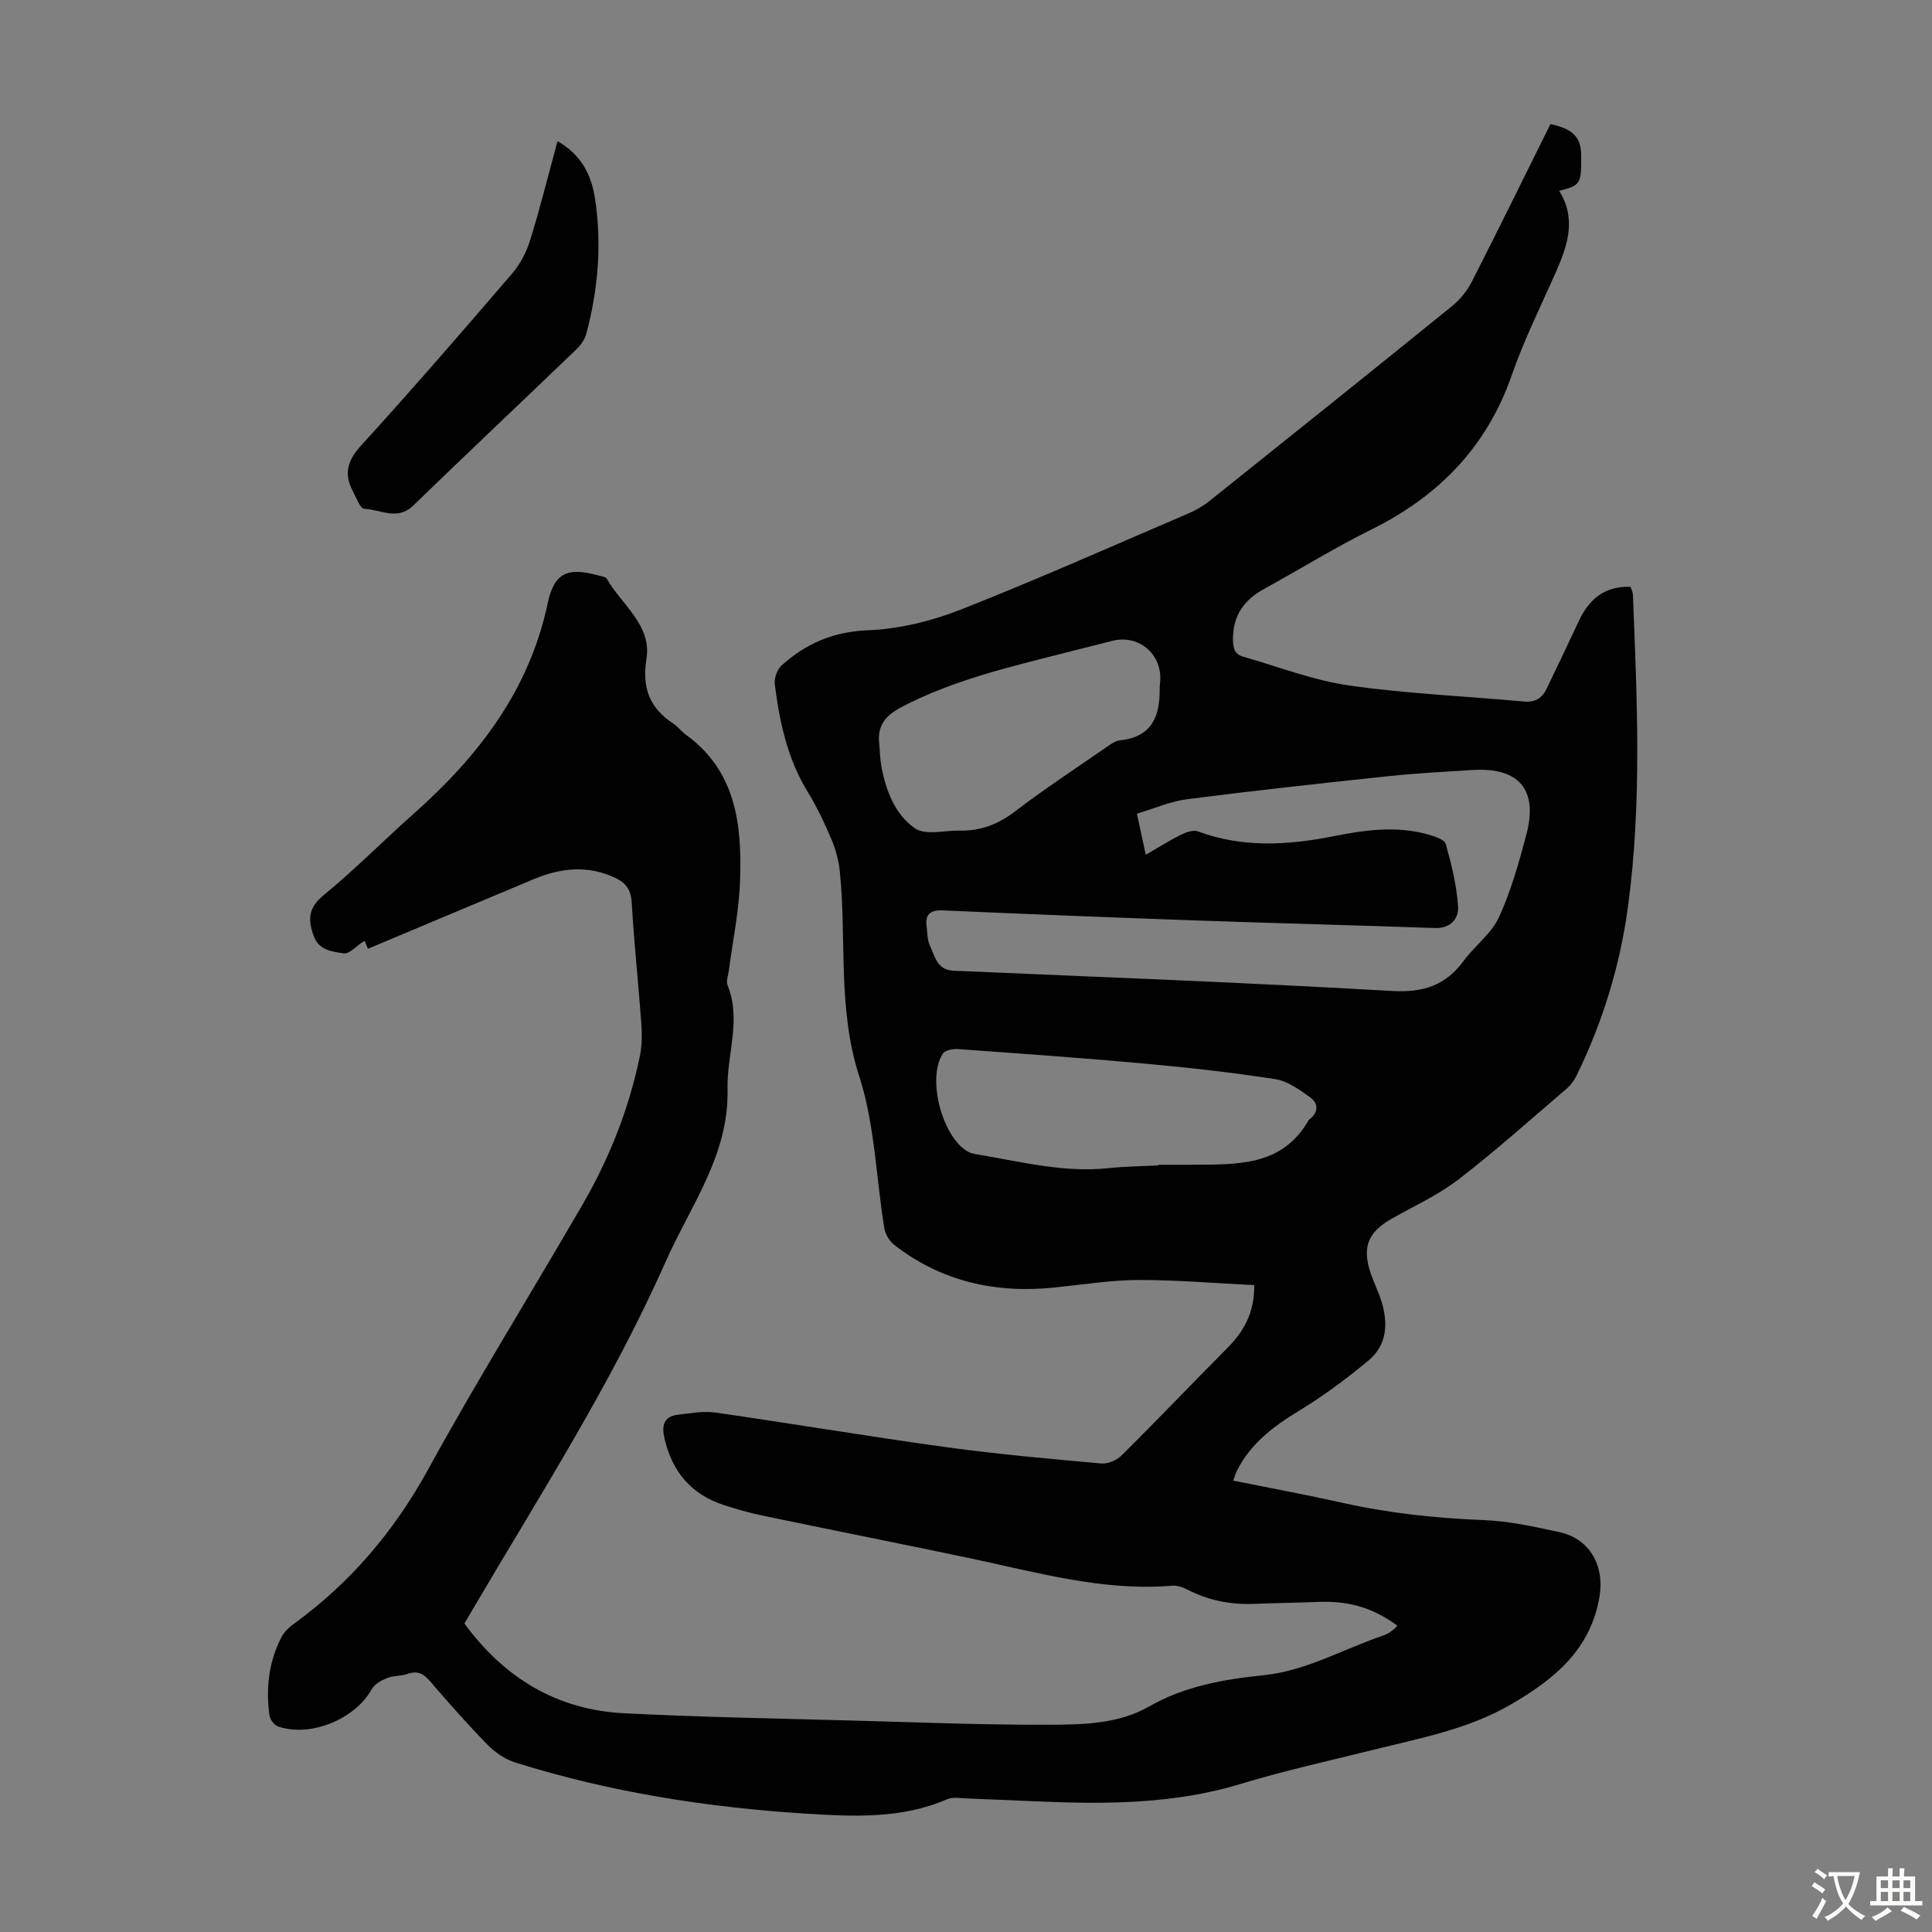
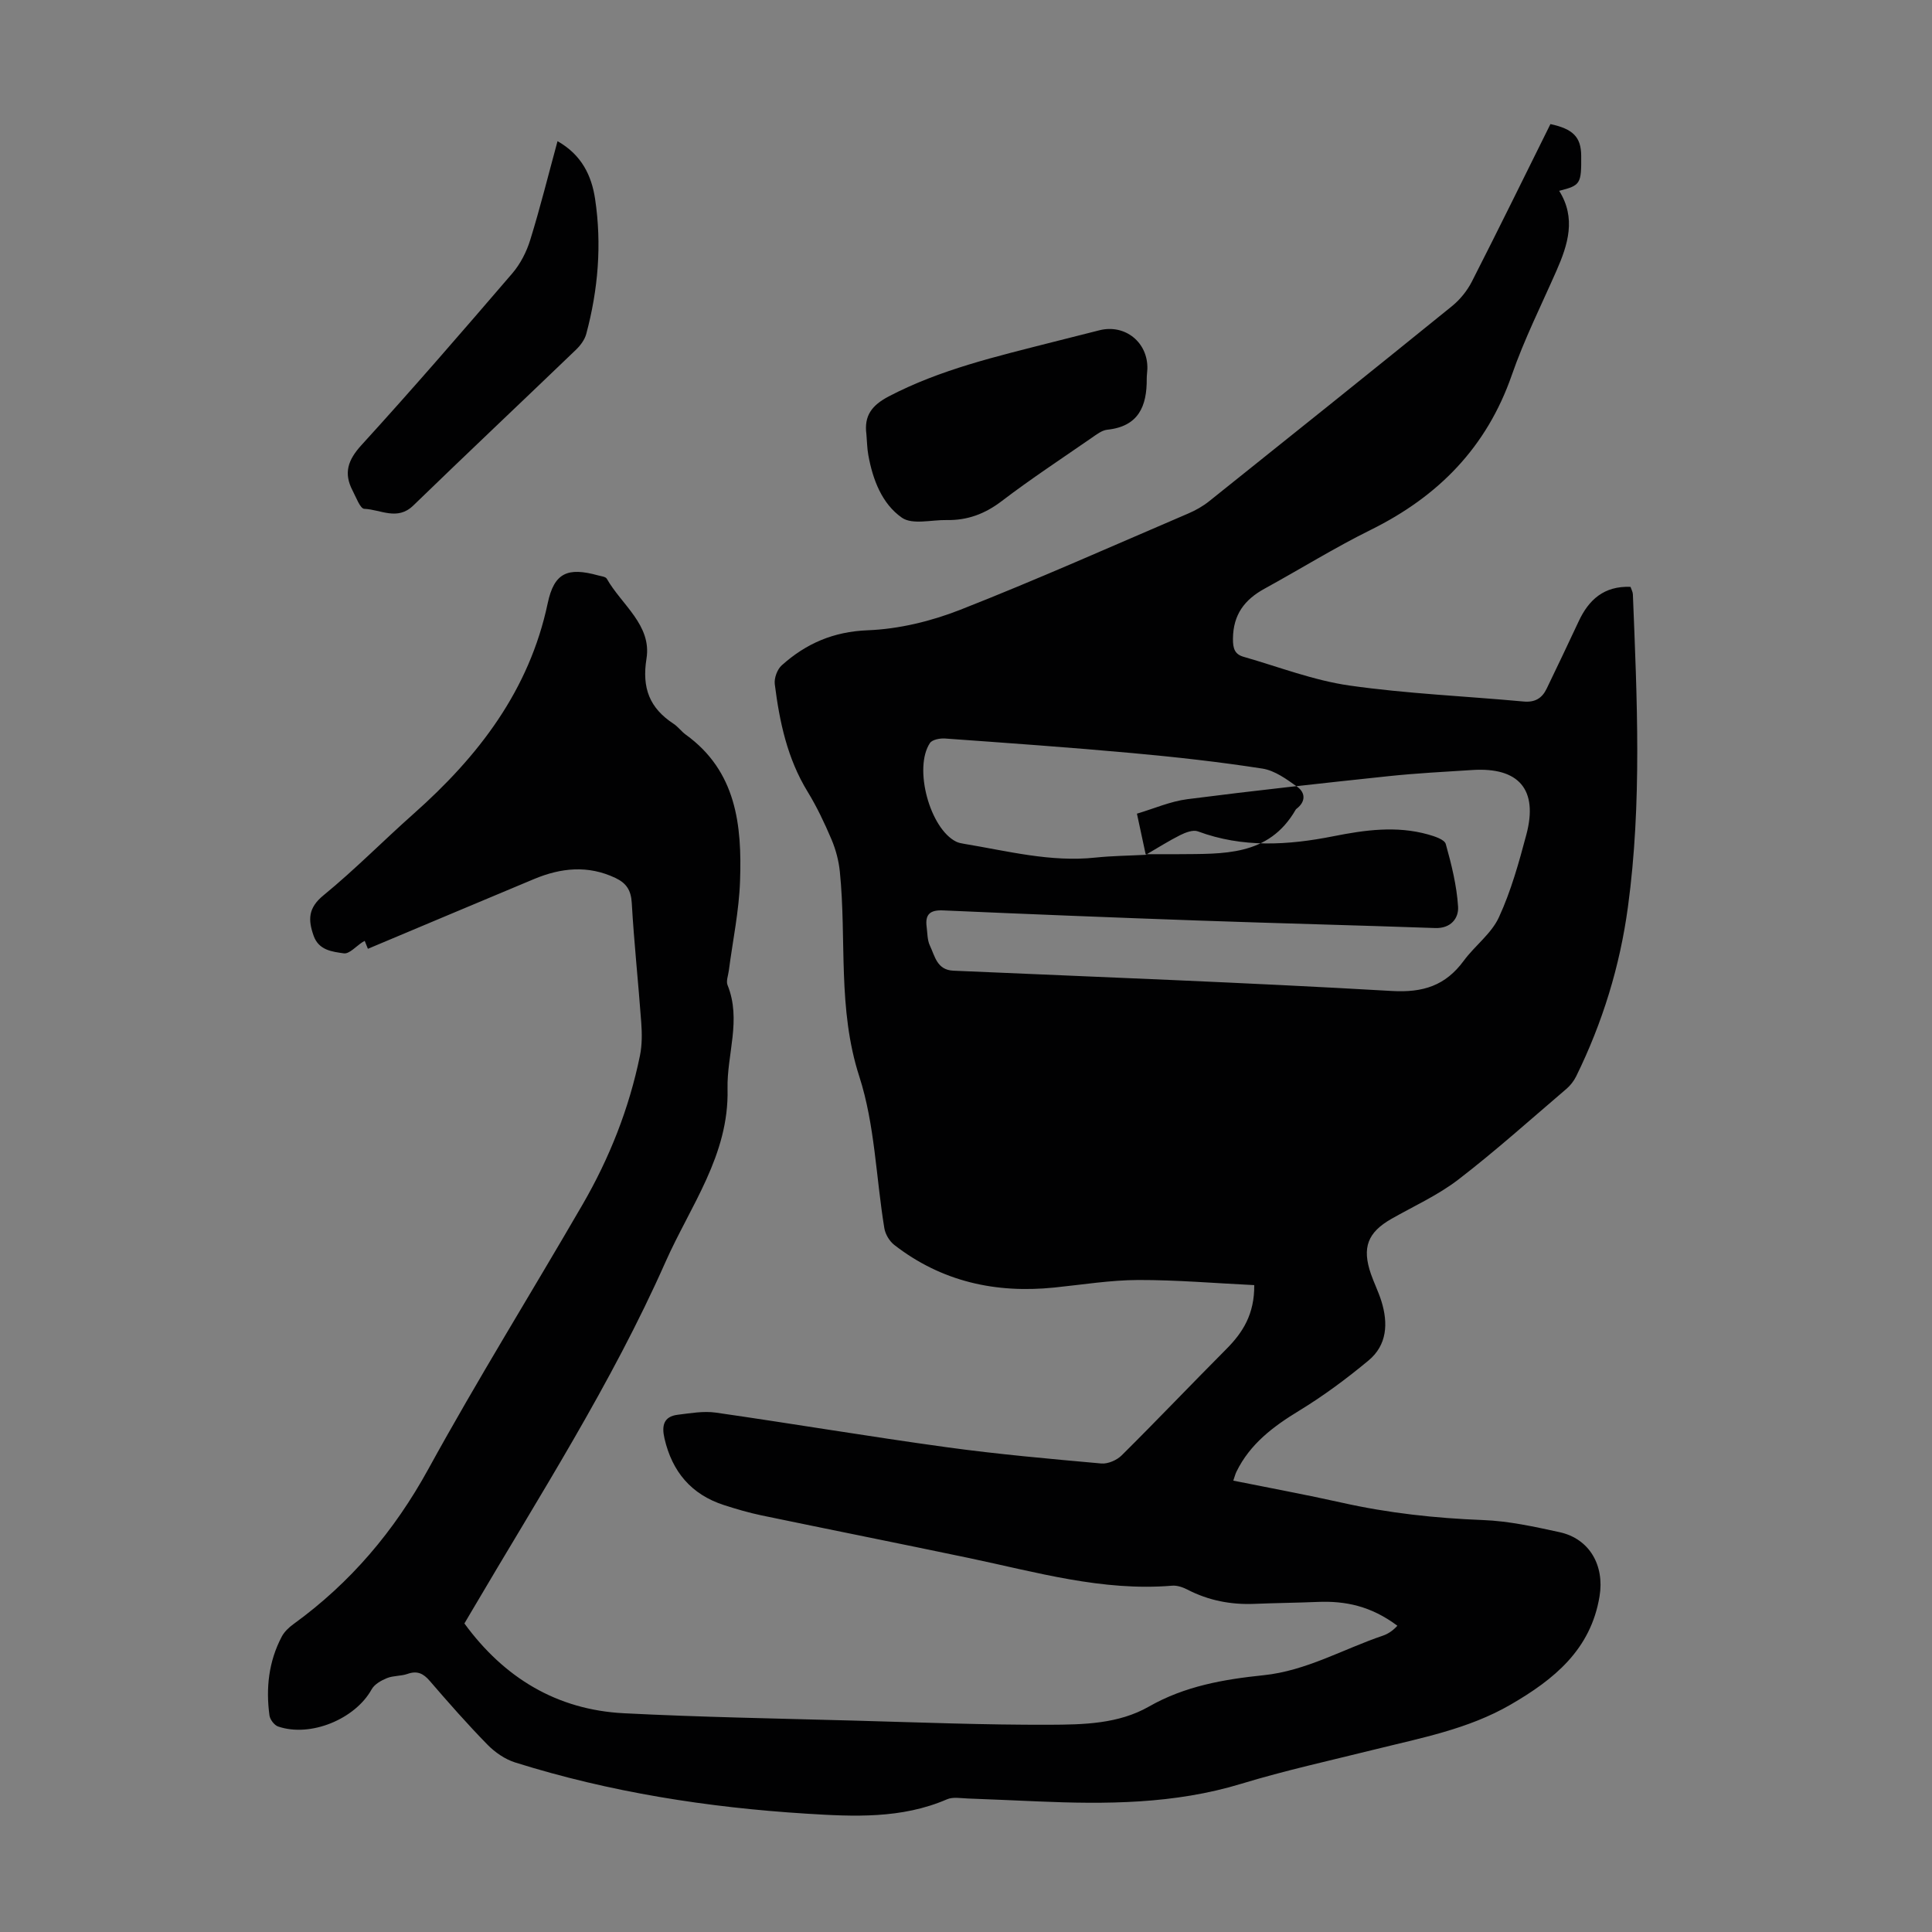
<svg xmlns="http://www.w3.org/2000/svg" enable-background="new 0 0 400 400" viewBox="0 0 400 400">
  <rect x="0" y="0" width="400" height="400" fill="#808080" stroke="none" />
-   <path d="m76.17 196.44c-.18-.45-.41-1.03-.66-1.64-.18.1-.33.18-.48.27-1.29.83-2.71 2.48-3.86 2.31-2.37-.35-5.17-.61-6.24-3.65-1.16-3.29-1.16-5.75 2.04-8.36 6.49-5.31 12.39-11.32 18.67-16.89 13.41-11.9 23.94-25.52 27.76-43.6 1.34-6.33 4.14-7.48 10.39-5.76.64.18 1.59.26 1.84.7 3.06 5.39 9.33 9.6 8.22 16.53-.99 6.16.67 10.27 5.63 13.52.92.61 1.6 1.58 2.5 2.23 10.5 7.58 11.64 18.77 11.24 30.27-.21 6.23-1.52 12.41-2.33 18.62-.13.99-.59 2.14-.26 2.96 2.92 7.21-.17 14.37 0 21.53.33 13.66-7.71 24.21-12.86 35.83-11.18 25.22-26.09 48.38-40.01 72.08-.57.96-1.13 1.93-1.61 2.73 8.22 11.25 19.13 17.88 33.02 18.59 15.84.81 31.72 1.08 47.58 1.52 13.53.37 27.06.91 40.58.86 6.97-.03 14.21-.15 20.54-3.76 7.39-4.23 15.47-5.64 23.71-6.49 8.87-.91 16.5-5.41 24.72-8.19 1.15-.39 2.18-1.13 3.01-2.06-5.48-4.1-10.79-5.16-16.47-4.93-4.35.18-8.71.22-13.06.4-4.9.21-9.54-.68-13.92-2.94-.96-.5-2.15-.91-3.19-.82-14.44 1.2-28.15-2.81-42.02-5.72-14.33-3-28.68-5.86-43.01-8.84-2.62-.55-5.2-1.31-7.75-2.13-6.78-2.19-10.74-6.93-12.32-13.81-.59-2.56-.22-4.53 2.75-4.89 2.62-.32 5.34-.81 7.91-.44 15.93 2.29 31.81 4.97 47.75 7.16 10.63 1.46 21.34 2.41 32.03 3.37 1.37.12 3.22-.68 4.23-1.69 7.3-7.24 14.38-14.69 21.64-21.98 3.44-3.45 5.85-7.25 5.8-13.26-8.07-.39-16.05-1.08-24.02-1.06-5.79.02-11.58.97-17.36 1.56-12.18 1.25-23.38-1.23-33.16-8.83-1-.78-1.85-2.22-2.05-3.47-1.72-10.48-1.96-21.42-5.18-31.39-4.55-14.07-2.6-28.32-4.03-42.42-.23-2.26-.84-4.57-1.73-6.67-1.44-3.39-3.03-6.75-4.95-9.89-4.2-6.86-5.81-14.46-6.79-22.25-.16-1.25.51-3.07 1.44-3.9 5.03-4.51 10.68-6.98 17.82-7.26 6.44-.25 13.1-1.87 19.14-4.24 15.9-6.25 31.53-13.22 47.24-19.95 1.52-.65 3.01-1.5 4.3-2.53 16.78-13.41 33.55-26.84 50.25-40.37 1.67-1.35 3.15-3.18 4.13-5.09 5.53-10.84 10.88-21.76 16.27-32.62 4.71 1.01 6.33 2.71 6.37 6.51.05 5.89-.13 6.18-4.56 7.31 3.55 5.66 1.83 11.12-.58 16.59-3.15 7.16-6.67 14.19-9.23 21.56-5.2 14.96-15.22 25.13-29.2 32.04-7.5 3.71-14.64 8.15-21.99 12.18-4.14 2.27-6.5 5.36-6.54 10.36-.02 2.09.4 3.23 2.22 3.75 7.28 2.08 14.46 4.88 21.89 5.94 11.93 1.7 24.03 2.2 36.05 3.31 2.36.22 3.83-.66 4.79-2.66 2.22-4.63 4.45-9.25 6.61-13.9 2.1-4.53 5.27-7.39 10.75-7.18.18.55.47 1.04.49 1.55.86 21.58 1.9 43.16-1.02 64.69-1.66 12.3-5.26 23.98-10.72 35.1-.48.97-1.2 1.9-2.02 2.6-7.41 6.32-14.66 12.84-22.37 18.77-4.21 3.24-9.2 5.49-13.86 8.14-4.92 2.81-6.13 5.94-4.25 11.4.66 1.9 1.57 3.71 2.17 5.63 1.43 4.58 1.2 9.1-2.68 12.31-4.53 3.76-9.31 7.31-14.33 10.37-5.37 3.27-10.18 6.87-13 12.65-.23.47-.36 1-.65 1.84 7.63 1.54 15.08 2.91 22.46 4.56 9.64 2.16 19.36 3.22 29.23 3.6 5.32.2 10.63 1.37 15.86 2.51 6.22 1.36 9.33 6.9 8.28 13.27-1.82 11.09-9.46 17.24-18.41 22.43-8.76 5.08-18.58 6.91-28.22 9.31-9.2 2.29-18.48 4.32-27.54 7.08-13.87 4.22-27.99 4.26-42.22 3.65-4.8-.2-9.61-.43-14.41-.6-1.44-.05-3.08-.37-4.31.17-9.41 4.07-19.32 3.58-29.11 2.97-20.47-1.28-40.67-4.44-60.29-10.6-2.1-.66-4.17-2.09-5.73-3.68-4.15-4.24-8.07-8.7-11.94-13.19-1.34-1.56-2.6-2.18-4.61-1.47-1.35.48-2.93.34-4.25.87-1.19.48-2.59 1.26-3.18 2.32-3.4 6.16-12.66 10.01-19.38 7.7-.78-.27-1.67-1.44-1.78-2.29-.77-5.66-.16-11.17 2.53-16.29.54-1.03 1.5-1.94 2.46-2.63 11.79-8.55 20.86-19.25 27.91-32.1 10.16-18.51 21.32-36.46 31.91-54.73 5.58-9.63 9.65-19.9 11.89-30.83.46-2.23.44-4.62.27-6.92-.6-8.25-1.49-16.47-1.96-24.72-.15-2.63-1.12-4.09-3.36-5.16-5.68-2.7-11.29-2.12-16.88.22-11.45 4.79-22.86 9.59-34.39 14.44zm161.05-19.46c2.55-1.48 4.79-2.91 7.15-4.09 1.09-.54 2.63-1.13 3.62-.77 9.28 3.45 18.64 2.89 28.1 1.01 6.49-1.29 13.04-2.2 19.59-.36 1.34.38 3.38 1.03 3.65 1.97 1.19 4.24 2.27 8.61 2.55 12.98.15 2.37-1.48 4.54-4.75 4.42-16.42-.58-32.84-.98-49.26-1.56-17.54-.62-35.07-1.32-52.6-2.09-2.64-.12-3.77.76-3.42 3.38.17 1.32.13 2.77.68 3.92 1.04 2.18 1.45 5.03 4.85 5.18 30.26 1.32 60.53 2.45 90.77 4.2 6.52.38 11.12-1.12 14.9-6.25 2.29-3.12 5.72-5.6 7.28-9 2.51-5.44 4.14-11.32 5.69-17.14 2.47-9.3-1.55-13.97-11.17-13.36-5.8.37-11.61.67-17.39 1.28-13.88 1.47-27.77 2.98-41.61 4.76-3.54.45-6.94 1.96-10.46 3 .67 3.16 1.21 5.64 1.83 8.52zm2.68 64.3c0-.04 0-.08 0-.13 2.24 0 4.48.02 6.71 0 9.22-.1 18.73.52 24.32-9.2.05-.09.14-.18.23-.24 1.87-1.45 1.8-3.28.13-4.49-2.2-1.58-4.67-3.39-7.23-3.79-8.93-1.39-17.93-2.39-26.93-3.21-12.92-1.18-25.86-2.09-38.8-3.02-1.04-.07-2.64.23-3.11.93-3.45 5.17-.02 17.74 5.43 20.43.49.24 1.07.35 1.61.44 9.02 1.49 17.95 3.85 27.25 2.85 3.45-.36 6.93-.39 10.39-.57zm-57.84-87.07c.13 1.45.14 2.91.4 4.33.92 5.08 2.82 10.07 6.96 12.95 2.16 1.5 6.13.42 9.28.48 4.26.08 7.9-1.27 11.37-3.92 6.03-4.6 12.39-8.78 18.63-13.1 1-.69 2.1-1.56 3.22-1.68 6.51-.68 8.23-4.9 8.18-10.57-.01-.67.11-1.34.13-2.01.16-5.5-4.61-9.35-9.93-8.01-3.25.82-6.49 1.63-9.73 2.46-11.56 2.96-23.18 5.63-33.9 11.24-3.5 1.84-5.12 4-4.61 7.83z" fill="#010102" />
+   <path d="m76.17 196.44c-.18-.45-.41-1.03-.66-1.64-.18.1-.33.18-.48.27-1.29.83-2.71 2.48-3.86 2.31-2.37-.35-5.17-.61-6.24-3.65-1.16-3.29-1.16-5.75 2.04-8.36 6.49-5.31 12.39-11.32 18.67-16.89 13.41-11.9 23.94-25.52 27.76-43.6 1.34-6.33 4.14-7.48 10.39-5.76.64.18 1.59.26 1.84.7 3.06 5.39 9.33 9.6 8.22 16.53-.99 6.16.67 10.27 5.63 13.52.92.61 1.6 1.58 2.5 2.23 10.5 7.58 11.64 18.77 11.24 30.27-.21 6.23-1.52 12.41-2.33 18.62-.13.99-.59 2.14-.26 2.96 2.92 7.21-.17 14.37 0 21.53.33 13.66-7.71 24.21-12.86 35.83-11.18 25.22-26.09 48.38-40.01 72.08-.57.96-1.13 1.93-1.61 2.73 8.22 11.25 19.13 17.88 33.02 18.59 15.84.81 31.72 1.08 47.58 1.52 13.53.37 27.06.91 40.58.86 6.97-.03 14.21-.15 20.54-3.76 7.39-4.23 15.47-5.64 23.71-6.49 8.87-.91 16.5-5.41 24.72-8.19 1.15-.39 2.18-1.13 3.01-2.06-5.48-4.1-10.79-5.16-16.47-4.93-4.35.18-8.71.22-13.06.4-4.9.21-9.54-.68-13.92-2.94-.96-.5-2.15-.91-3.19-.82-14.44 1.2-28.15-2.81-42.02-5.72-14.33-3-28.68-5.86-43.01-8.84-2.62-.55-5.2-1.31-7.75-2.13-6.78-2.19-10.74-6.93-12.32-13.81-.59-2.56-.22-4.53 2.75-4.89 2.62-.32 5.34-.81 7.91-.44 15.93 2.29 31.81 4.97 47.75 7.16 10.63 1.46 21.34 2.41 32.03 3.37 1.37.12 3.22-.68 4.23-1.69 7.3-7.24 14.38-14.69 21.64-21.98 3.44-3.45 5.85-7.25 5.8-13.26-8.07-.39-16.05-1.08-24.02-1.06-5.79.02-11.58.97-17.36 1.56-12.18 1.25-23.38-1.23-33.16-8.83-1-.78-1.85-2.22-2.05-3.47-1.72-10.48-1.96-21.42-5.18-31.39-4.55-14.07-2.6-28.32-4.03-42.42-.23-2.26-.84-4.57-1.73-6.67-1.44-3.39-3.03-6.75-4.95-9.89-4.2-6.86-5.81-14.46-6.79-22.25-.16-1.25.51-3.07 1.44-3.9 5.03-4.51 10.68-6.98 17.82-7.26 6.44-.25 13.1-1.87 19.14-4.24 15.9-6.25 31.53-13.22 47.24-19.95 1.52-.65 3.01-1.5 4.3-2.53 16.78-13.41 33.55-26.84 50.25-40.37 1.67-1.35 3.15-3.18 4.13-5.09 5.53-10.84 10.88-21.76 16.27-32.62 4.71 1.01 6.33 2.71 6.37 6.51.05 5.89-.13 6.18-4.56 7.31 3.55 5.66 1.83 11.12-.58 16.59-3.15 7.16-6.67 14.19-9.23 21.56-5.2 14.96-15.22 25.13-29.2 32.04-7.5 3.71-14.64 8.15-21.99 12.18-4.14 2.27-6.5 5.36-6.54 10.36-.02 2.09.4 3.23 2.22 3.75 7.28 2.08 14.46 4.88 21.89 5.94 11.93 1.7 24.03 2.2 36.05 3.31 2.36.22 3.83-.66 4.79-2.66 2.22-4.63 4.45-9.25 6.61-13.9 2.1-4.53 5.27-7.39 10.75-7.18.18.55.47 1.04.49 1.55.86 21.58 1.9 43.16-1.02 64.69-1.66 12.3-5.26 23.98-10.72 35.1-.48.97-1.2 1.9-2.02 2.6-7.41 6.32-14.66 12.84-22.37 18.77-4.21 3.24-9.2 5.49-13.86 8.14-4.92 2.81-6.13 5.94-4.25 11.4.66 1.9 1.57 3.71 2.17 5.63 1.43 4.58 1.2 9.1-2.68 12.31-4.53 3.76-9.31 7.31-14.33 10.37-5.37 3.27-10.18 6.87-13 12.65-.23.47-.36 1-.65 1.84 7.63 1.54 15.08 2.91 22.46 4.56 9.64 2.16 19.36 3.22 29.23 3.6 5.32.2 10.63 1.37 15.86 2.51 6.22 1.36 9.33 6.9 8.28 13.27-1.82 11.09-9.46 17.24-18.41 22.43-8.76 5.08-18.58 6.91-28.22 9.31-9.2 2.29-18.48 4.32-27.54 7.08-13.87 4.22-27.99 4.26-42.22 3.65-4.8-.2-9.61-.43-14.41-.6-1.44-.05-3.08-.37-4.31.17-9.41 4.07-19.32 3.58-29.11 2.97-20.47-1.28-40.67-4.44-60.29-10.6-2.1-.66-4.17-2.09-5.73-3.68-4.15-4.24-8.07-8.7-11.94-13.19-1.34-1.56-2.6-2.18-4.61-1.47-1.35.48-2.93.34-4.25.87-1.19.48-2.59 1.26-3.18 2.32-3.4 6.16-12.66 10.01-19.38 7.7-.78-.27-1.67-1.44-1.78-2.29-.77-5.66-.16-11.17 2.53-16.29.54-1.03 1.5-1.94 2.46-2.63 11.79-8.55 20.86-19.25 27.91-32.1 10.16-18.51 21.32-36.46 31.91-54.73 5.58-9.63 9.65-19.9 11.89-30.83.46-2.23.44-4.62.27-6.92-.6-8.25-1.49-16.47-1.96-24.72-.15-2.63-1.12-4.09-3.36-5.16-5.68-2.7-11.29-2.12-16.88.22-11.45 4.79-22.86 9.59-34.39 14.44zm161.05-19.46c2.55-1.48 4.79-2.91 7.15-4.09 1.09-.54 2.63-1.13 3.62-.77 9.28 3.45 18.64 2.89 28.1 1.01 6.49-1.29 13.04-2.2 19.59-.36 1.34.38 3.38 1.03 3.65 1.97 1.19 4.24 2.27 8.61 2.55 12.98.15 2.37-1.48 4.54-4.75 4.42-16.42-.58-32.84-.98-49.26-1.56-17.54-.62-35.07-1.32-52.6-2.09-2.64-.12-3.77.76-3.42 3.38.17 1.32.13 2.77.68 3.92 1.04 2.18 1.45 5.03 4.85 5.18 30.26 1.32 60.53 2.45 90.77 4.2 6.52.38 11.12-1.12 14.9-6.25 2.29-3.12 5.72-5.6 7.28-9 2.51-5.44 4.14-11.32 5.69-17.14 2.47-9.3-1.55-13.97-11.17-13.36-5.8.37-11.61.67-17.39 1.28-13.88 1.47-27.77 2.98-41.61 4.76-3.54.45-6.94 1.96-10.46 3 .67 3.16 1.21 5.64 1.83 8.52zc0-.04 0-.08 0-.13 2.24 0 4.48.02 6.71 0 9.22-.1 18.73.52 24.32-9.2.05-.09.14-.18.23-.24 1.87-1.45 1.8-3.28.13-4.49-2.2-1.58-4.67-3.39-7.23-3.79-8.93-1.39-17.93-2.39-26.93-3.21-12.92-1.18-25.86-2.09-38.8-3.02-1.04-.07-2.64.23-3.11.93-3.45 5.17-.02 17.74 5.43 20.43.49.24 1.07.35 1.61.44 9.02 1.49 17.95 3.85 27.25 2.85 3.45-.36 6.93-.39 10.39-.57zm-57.84-87.07c.13 1.45.14 2.91.4 4.33.92 5.08 2.82 10.07 6.96 12.95 2.16 1.5 6.13.42 9.28.48 4.26.08 7.9-1.27 11.37-3.92 6.03-4.6 12.39-8.78 18.63-13.1 1-.69 2.1-1.56 3.22-1.68 6.51-.68 8.23-4.9 8.18-10.57-.01-.67.11-1.34.13-2.01.16-5.5-4.61-9.35-9.93-8.01-3.25.82-6.49 1.63-9.73 2.46-11.56 2.96-23.18 5.63-33.9 11.24-3.5 1.84-5.12 4-4.61 7.83z" fill="#010102" />
  <path d="m115.43 29.23c4.98 2.82 7.05 7.1 7.78 11.98 1.41 9.41.63 18.74-1.83 27.92-.32 1.2-1.2 2.38-2.11 3.26-11.22 10.78-22.54 21.45-33.71 32.28-3.31 3.21-6.78.8-10.13.68-.86-.03-1.71-2.41-2.43-3.78-1.89-3.61-.98-6.33 1.83-9.41 10.63-11.66 20.96-23.6 31.24-35.57 1.67-1.95 2.95-4.45 3.71-6.92 2.05-6.61 3.71-13.33 5.65-20.44z" fill="#010102" />
  <g fill="#fcfbfa">
-     <path d="m377.9 391.2c-.2.3-.4.5-.6.8-.7-.6-1.4-1-2.2-1.5.2-.3.4-.5.5-.8.6.4 1.4.8 2.3 1.5zm-1.8 6.1c-.2-.2-.5-.4-.9-.6.4-.6.8-1.2 1.2-1.9s.7-1.3.9-1.9c.3.3.5.5.8.7-.7 1.3-1.4 2.6-2 3.7zm2.2-9c-.3.3-.5.5-.6.8-.6-.6-1.3-1.1-2-1.5.3-.3.5-.5.6-.7.6.5 1.3.9 2 1.4zm.3.2v-.9h2 4.5c-.3 1.3-.6 2.5-1 3.6s-.9 2.1-1.4 3c.4.5 1 1 1.6 1.4s1.2.8 1.9 1.1c-.3.2-.5.4-.8.8-.4-.3-1-.7-1.6-1.2s-1.2-1.1-1.6-1.6c-.5.6-1.1 1.1-1.7 1.6s-1.4.9-2.1 1.4c-.1-.3-.3-.5-.7-.8.6-.2 1.2-.5 1.9-1s1.4-1.1 2-1.8c-.5-.8-.9-1.6-1.2-2.5s-.6-2-.8-3.2c-.4.1-.7.1-1 .1zm2.5 2.7c.3 1 .7 1.7 1 2.2.3-.5.6-1.1 1-2s.6-1.9.9-3h-3.2-.4c.1.9.3 1.8.7 2.8z" />
-     <path d="m396.5 388.5v1.5 3.6h1.5v.9c-.4 0-1 0-1.7 0h-7.9c-.5 0-.9 0-1.2 0v-.9h1.3v-3.5c0-.7 0-1.2 0-1.6h2.4c0-.8 0-1.4 0-1.7h1c0 .3-.1.8-.1 1.7h1.5c0-.8 0-1.4 0-1.7h1c0 .3-.1.9-.1 1.7zm-8.2 9.2c-.2-.3-.5-.5-.8-.8.8-.3 1.4-.6 1.9-.9s1-.7 1.4-1.1c.3.3.6.5.9.8-1.6 1-2.8 1.6-3.4 2zm2.6-6.8v-1.6h-1.5v1.6zm0 2.7v-1.9h-1.5v1.9zm2.4-2.7v-1.6h-1.5v1.6zm0 2.7v-1.9h-1.5v1.9zm.2 2 .7-.8c.4.2.9.5 1.6.8s1.3.7 1.8 1c-.3.3-.5.5-.8.8-.4-.3-1.5-1-3.3-1.8zm2-4.7v-1.6h-1.4v1.6zm0 2.7v-1.9h-1.4v1.9z" />
-   </g>
+     </g>
</svg>